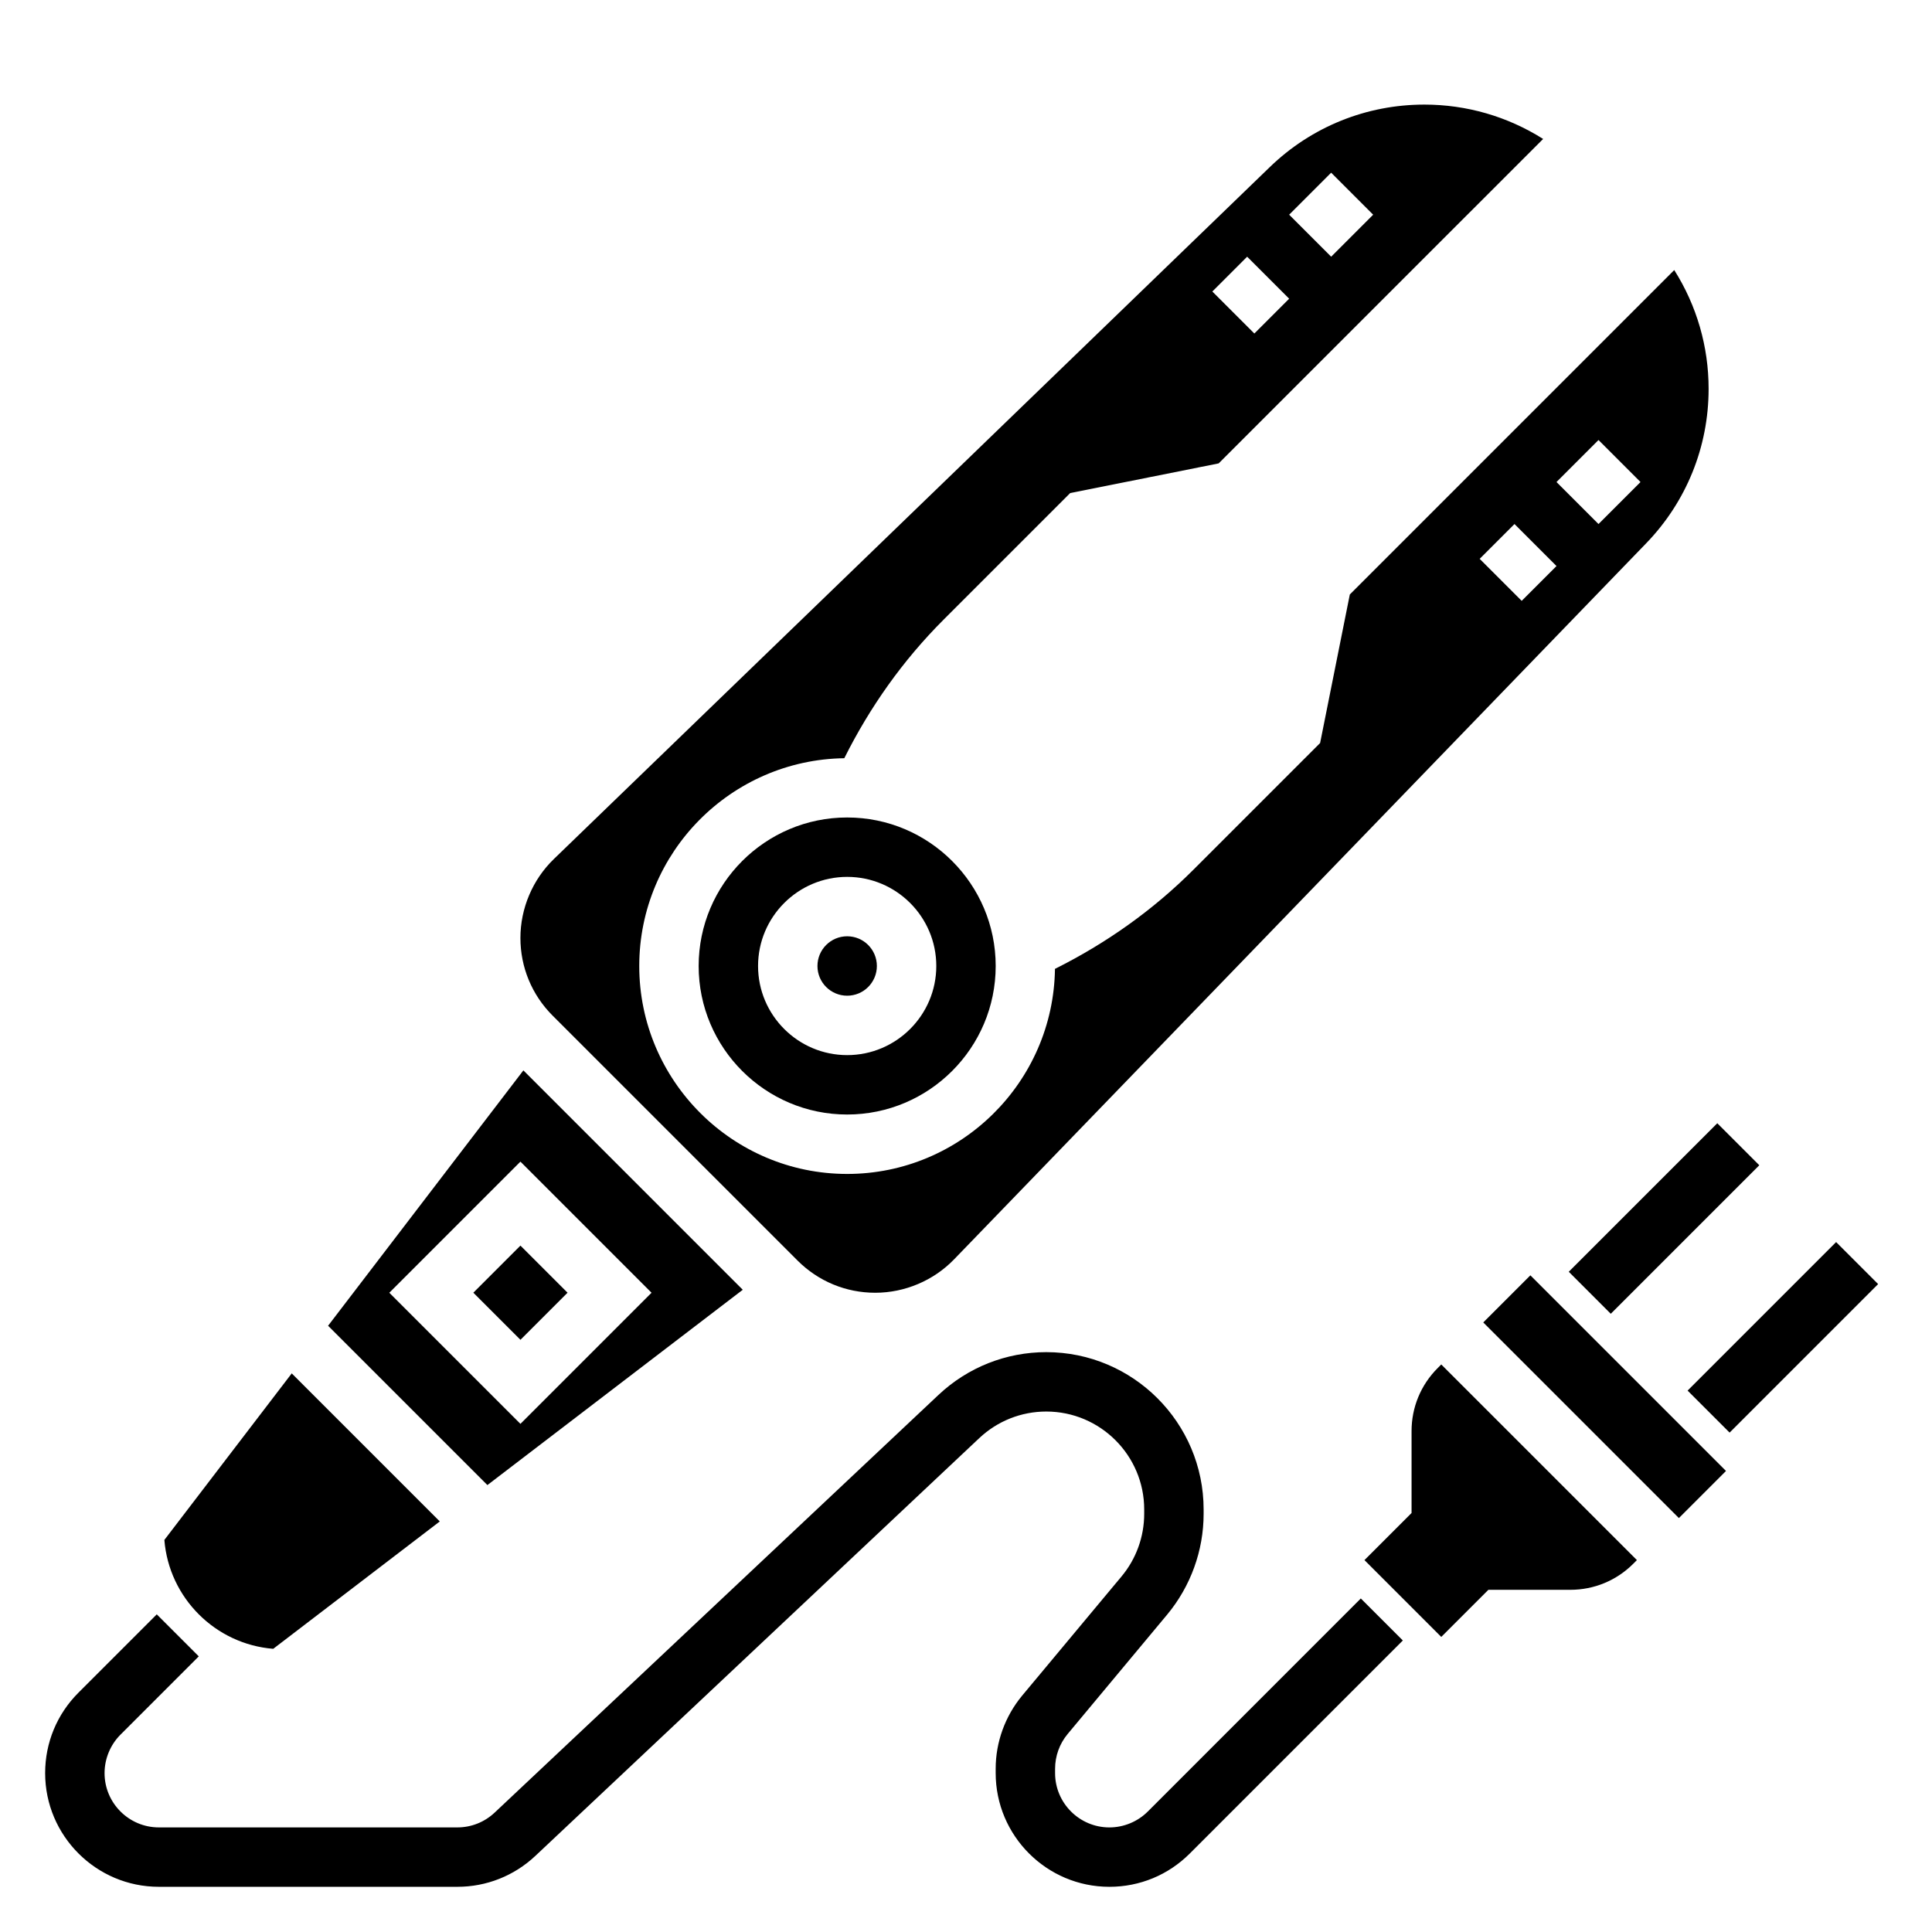
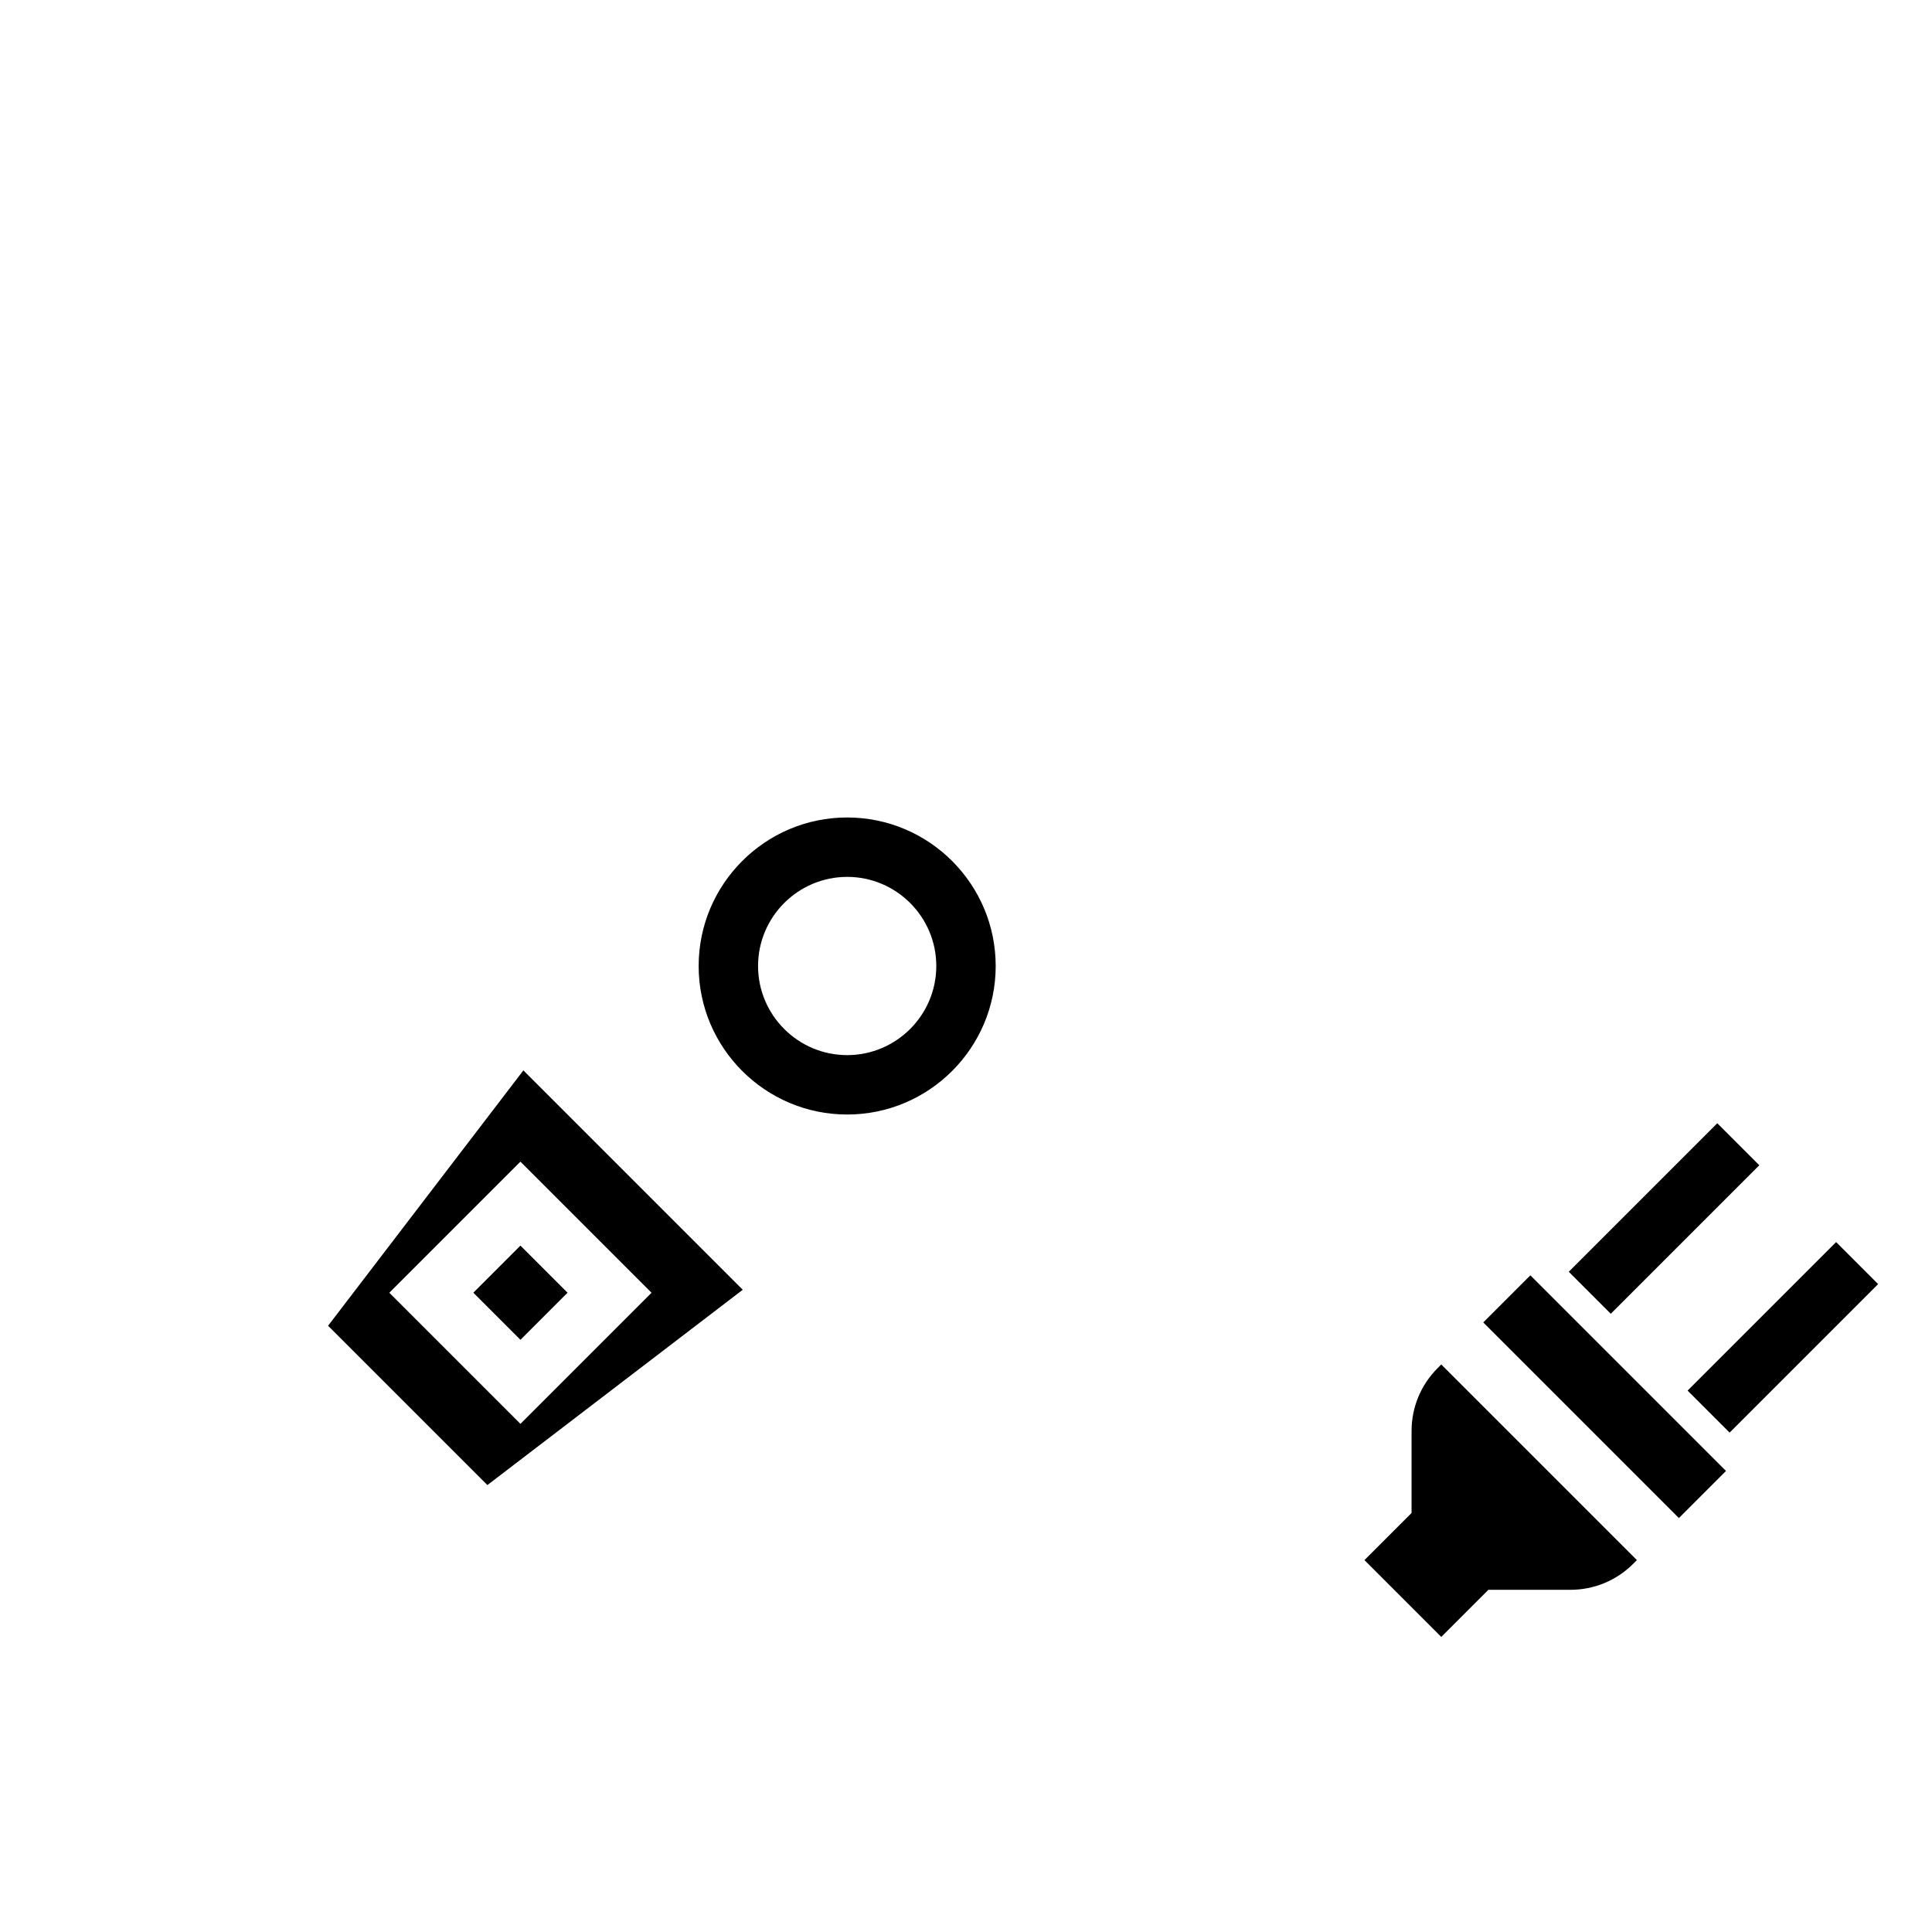
<svg xmlns="http://www.w3.org/2000/svg" fill="#000000" width="800px" height="800px" version="1.1" viewBox="144 144 512 512">
  <g>
    <path d="m559.74 481.03 39.359-39.359 11.133 11.133-39.359 39.359z" />
    <path d="m591.23 512.52 39.359-39.359 11.133 11.133-39.359 39.359z" />
-     <path d="m448.18 624.07c-2.676 2.68-6.383 4.215-10.18 4.215-7.934 0-14.391-6.457-14.391-14.391v-1.156c0-3.363 1.18-6.637 3.336-9.219l26.363-31.629c6.223-7.488 9.664-16.965 9.664-26.703v-1.164c0-22.988-18.707-41.691-41.691-41.691-10.66 0-20.812 4.031-28.574 11.336l-117.63 110.7c-2.684 2.519-6.18 3.914-9.863 3.914h-79.113c-7.938 0-14.391-6.457-14.391-14.391 0-3.793 1.535-7.504 4.211-10.18l20.758-20.758-11.133-11.133-20.758 20.758c-5.691 5.691-8.824 13.258-8.824 21.312 0 16.609 13.523 30.133 30.137 30.133h79.113c7.707 0 15.035-2.906 20.656-8.188l117.63-110.7c4.84-4.559 11.145-7.062 17.781-7.062 14.305 0 25.945 11.637 25.945 25.945v1.164c0 6.062-2.133 11.965-6.023 16.609l-26.371 31.629c-4.484 5.438-6.965 12.285-6.965 19.305v1.156c0 16.621 13.523 30.145 30.133 30.145 8.055 0 15.617-3.133 21.309-8.824l56.457-56.457-11.133-11.133z" />
    <path d="m537.08 494.46 12.484-12.484 51.844 51.844-12.484 12.484z" />
    <path d="m525 506.55c-4.465 4.465-6.922 10.391-6.922 16.703v21.703l-12.484 12.484 20.355 20.359 12.488-12.484h21.703c6.312 0 12.25-2.457 16.703-6.918l0.953-0.957-51.848-51.844z" />
    <path d="m340.84 485.8-58.137-58.137-51.758 67.676 42.219 42.219zm-58.922-33.953 34.746 34.746-34.746 34.746-34.746-34.746z" />
-     <path d="m216.41 580.95 44.137-33.754-39.234-39.234-33.754 44.137c1.223 15.344 13.504 27.625 28.852 28.852z" />
-     <path d="m355.37 478.07c5.496 5.492 12.809 8.523 20.578 8.523 7.848 0 15.477-3.234 20.914-8.871l183.38-189.73c10.676-11.039 16.559-25.586 16.559-40.949 0-11.188-3.141-22.043-9.109-31.473l-85.977 85.977-7.871 39.359-33.574 33.574c-10.762 10.762-23.137 19.508-36.691 26.277-0.414 30.031-24.941 54.348-55.066 54.348-30.379 0-55.105-24.727-55.105-55.105 0-30.125 24.316-54.648 54.34-55.066 6.777-13.562 15.523-25.93 26.285-36.691l33.574-33.574 39.359-7.871 85.98-85.977c-9.441-5.965-20.289-9.105-31.473-9.105-15.367 0-29.914 5.879-40.949 16.547l-189.73 183.37c-5.644 5.453-8.879 13.082-8.879 20.93 0 7.769 3.031 15.074 8.516 20.57zm212.25-217.46 11.133 11.133-11.133 11.133-11.133-11.133zm-22.262 22.262 11.133 11.133-9.227 9.227-11.133-11.133zm-48.586-93.109 11.133 11.133-11.133 11.133-11.133-11.133zm-22.262 22.262 11.133 11.133-9.227 9.227-11.133-11.133z" />
    <path d="m269.44 486.58 12.484-12.484 12.484 12.484-12.484 12.484z" />
    <path d="m329.15 400c0 21.703 17.656 39.359 39.359 39.359 21.703 0 39.359-17.656 39.359-39.359s-17.656-39.359-39.359-39.359c-21.699-0.004-39.359 17.656-39.359 39.359zm62.977 0c0 13.02-10.598 23.617-23.617 23.617-13.02 0-23.617-10.598-23.617-23.617s10.598-23.617 23.617-23.617c13.023 0 23.617 10.594 23.617 23.617z" />
-     <path d="m376.38 400c0 4.348-3.523 7.871-7.871 7.871-4.348 0-7.875-3.523-7.875-7.871s3.527-7.875 7.875-7.875c4.348 0 7.871 3.527 7.871 7.875" />
  </g>
</svg>